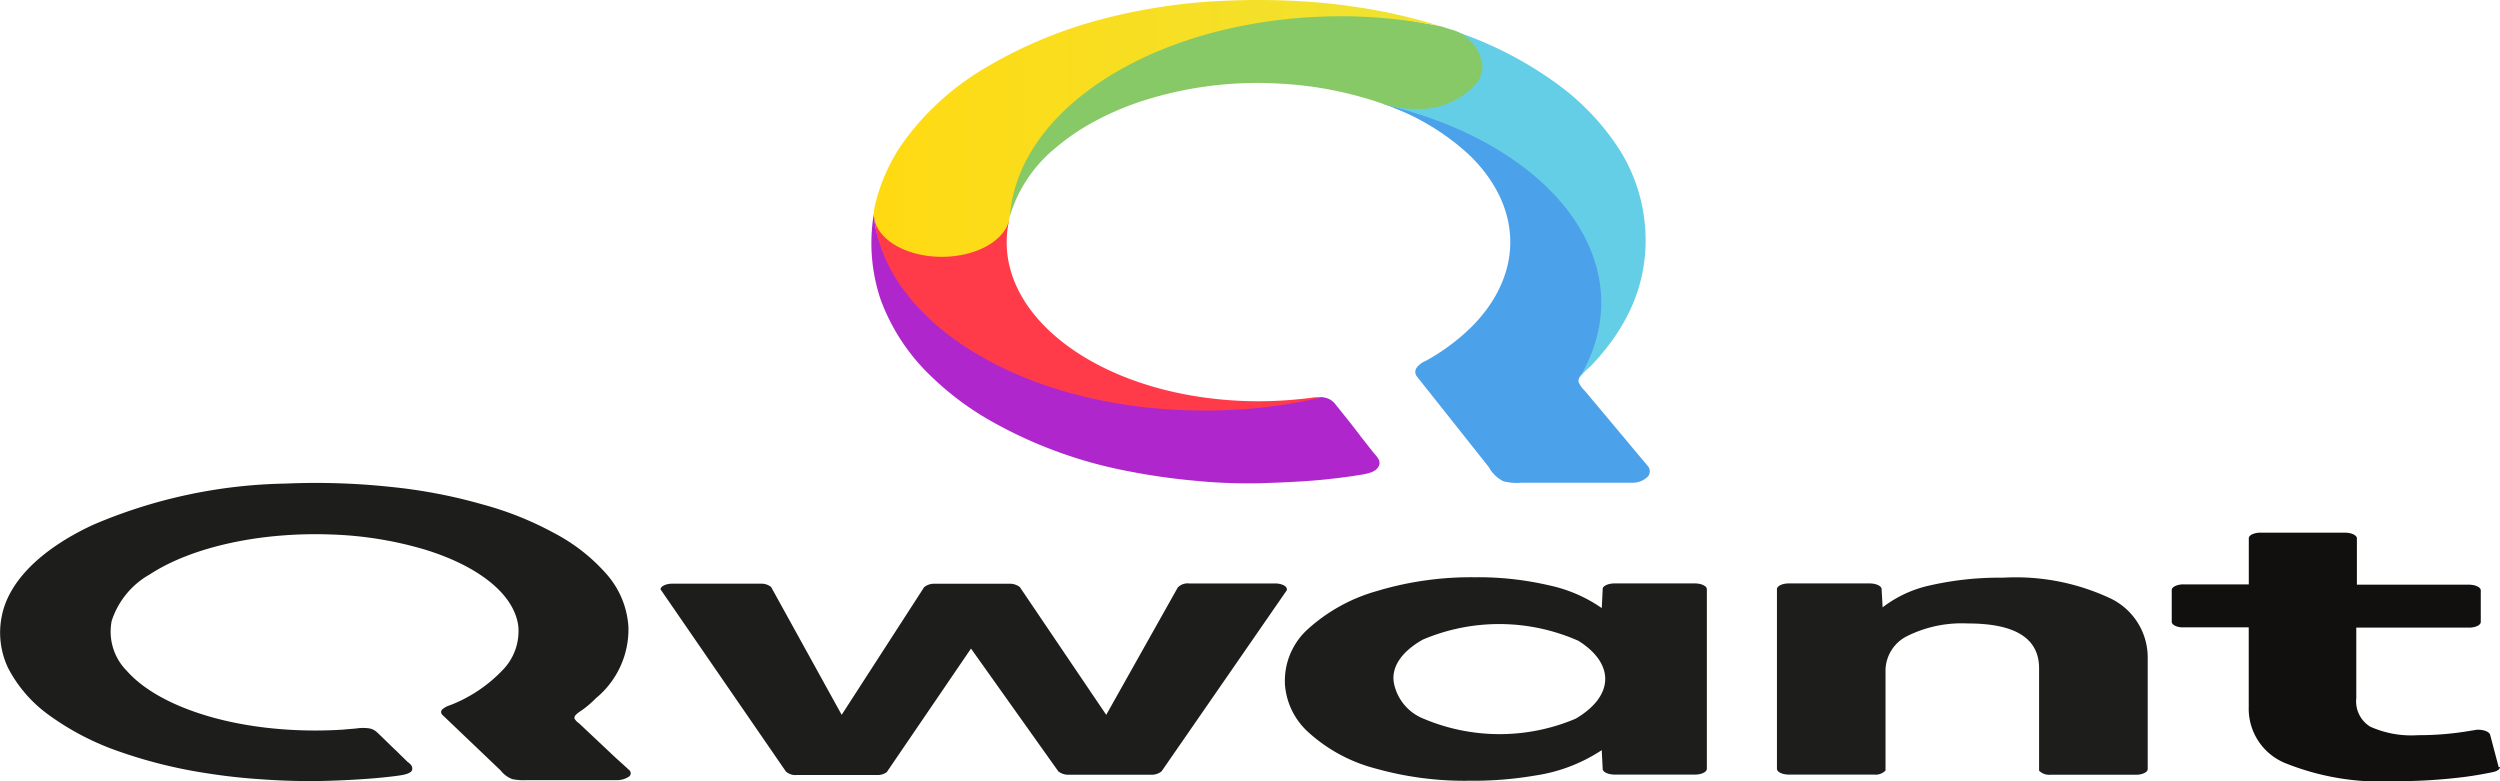
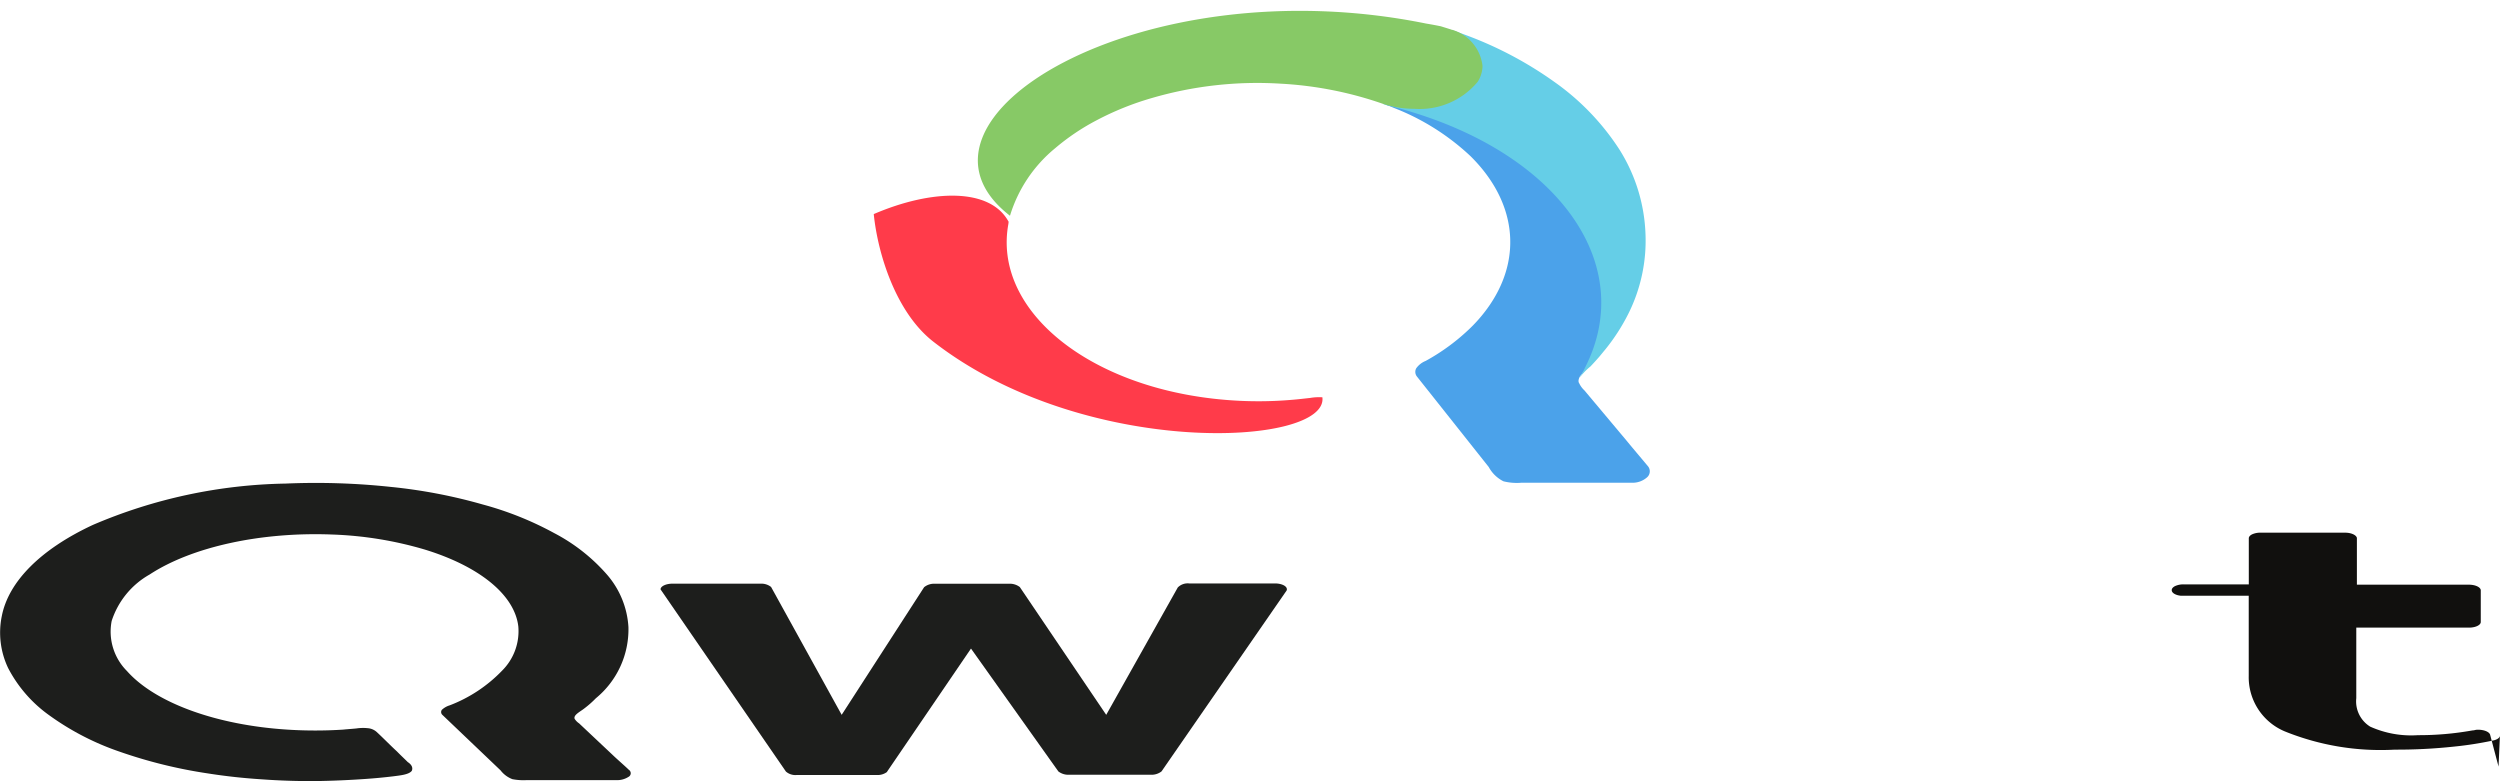
<svg xmlns="http://www.w3.org/2000/svg" width="144" height="45" viewBox="0 0 144 45">
  <defs>
    <linearGradient id="linear-gradient" y1="2.635" x2="1" y2="2.635" gradientUnits="objectBoundingBox">
      <stop offset="0" stop-color="#ffda12" />
      <stop offset="1" stop-color="#efe333" />
    </linearGradient>
  </defs>
  <g id="qwant-logo" transform="translate(0.001 5)">
-     <path id="Path_53" data-name="Path 53" d="M177.647,154.93V154.9l-.483-1.831h0c-.051-.163-.339-.284-.682-.287a.719.719,0,0,0-.171.014.736.736,0,0,1-.171.027,17.378,17.378,0,0,1-3.127.273,5.768,5.768,0,0,1-2.758-.492,1.71,1.71,0,0,1-.8-1.64V146.9H176c.345-.012.615-.148.625-.314v-1.844c-.017-.175-.317-.313-.682-.314h-6.453V141.8h0v-.068c-.039-.168-.33-.3-.682-.3h-4.861a1.148,1.148,0,0,0-.477.089c-.128.059-.2.14-.206.225v2.664H159.51a1.142,1.142,0,0,0-.485.095c-.128.062-.2.146-.2.233v1.817c-.009.158.218.3.54.328h3.895v4.6a3.382,3.382,0,0,0,2.075,3.211,14.716,14.716,0,0,0,6.34,1.052,30.749,30.749,0,0,0,3.44-.178,20.379,20.379,0,0,0,2.189-.342c.251-.045.42-.158.426-.287v-.014C177.647,154.944,177.647,154.944,177.647,154.93Z" transform="translate(-33.734 -115.75)" fill="#11100e" />
+     <path id="Path_53" data-name="Path 53" d="M177.647,154.93V154.9l-.483-1.831h0c-.051-.163-.339-.284-.682-.287a.719.719,0,0,0-.171.014.736.736,0,0,1-.171.027,17.378,17.378,0,0,1-3.127.273,5.768,5.768,0,0,1-2.758-.492,1.71,1.71,0,0,1-.8-1.64V146.9H176c.345-.012.615-.148.625-.314v-1.844c-.017-.175-.317-.313-.682-.314h-6.453V141.8h0v-.068c-.039-.168-.33-.3-.682-.3h-4.861a1.148,1.148,0,0,0-.477.089c-.128.059-.2.14-.206.225v2.664H159.51a1.142,1.142,0,0,0-.485.095c-.128.062-.2.146-.2.233c-.009.158.218.3.54.328h3.895v4.6a3.382,3.382,0,0,0,2.075,3.211,14.716,14.716,0,0,0,6.34,1.052,30.749,30.749,0,0,0,3.44-.178,20.379,20.379,0,0,0,2.189-.342c.251-.045.42-.158.426-.287v-.014C177.647,154.944,177.647,154.944,177.647,154.93Z" transform="translate(-33.734 -115.75)" fill="#11100e" />
    <path id="Path_54" data-name="Path 54" d="M33.555,147.721a.89.89,0,0,1-.256-.26c-.085-.219.313-.41.54-.587a5.769,5.769,0,0,0,.682-.6,5.137,5.137,0,0,0,1.876-4.1,5.062,5.062,0,0,0-1.222-3.006,10.46,10.46,0,0,0-3.042-2.4,18.756,18.756,0,0,0-4.122-1.653A30.136,30.136,0,0,0,22.7,134.1a40.656,40.656,0,0,0-6.055-.191,29.423,29.423,0,0,0-11.087,2.377c-3.011,1.4-4.877,3.27-5.259,5.274a4.736,4.736,0,0,0,.37,2.978,7.71,7.71,0,0,0,2.331,2.692A15.423,15.423,0,0,0,7,149.32a27.855,27.855,0,0,0,5.174,1.284c1.018.161,2.065.275,3.127.342,1.007.073,2.024.105,3.042.1q1.456-.021,2.9-.123.8-.055,1.592-.15c.426-.055.91-.1,1.08-.314.083-.176,0-.361-.227-.506-.2-.2-.426-.41-.625-.615-.4-.369-.768-.751-1.166-1.12a.868.868,0,0,0-.512-.219,2.619,2.619,0,0,0-.654.014c-.256.027-.512.041-.768.068a25.2,25.2,0,0,1-3.212,0c-4.1-.261-7.617-1.544-9.239-3.375a3.212,3.212,0,0,1-.881-2.883,4.749,4.749,0,0,1,2.189-2.678c2.442-1.6,6.439-2.467,10.547-2.3a21.314,21.314,0,0,1,5.288.861c3.184.975,5.195,2.628,5.4,4.44a3.208,3.208,0,0,1-.938,2.541,8.3,8.3,0,0,1-3.013,1.995,1.146,1.146,0,0,0-.455.26.221.221,0,0,0,.028.287l3.355,3.2a1.555,1.555,0,0,0,.682.506,3.35,3.35,0,0,0,.824.055h5.146a1.208,1.208,0,0,0,.722-.191.233.233,0,0,0,.018-.4c-.313-.3-.654-.587-.967-.888Z" transform="translate(-0.2 -111.055)" fill="#1d1e1c" />
    <path id="Path_55" data-name="Path 55" d="M74.116,156.715l4.122-7.337a.8.8,0,0,1,.654-.232h4.947c.375,0,.677.148.682.328a.127.127,0,0,1-.028.1l-7.192,10.4a.938.938,0,0,1-.625.191H71.984a.938.938,0,0,1-.625-.191l-5.032-7.077-4.833,7.091v.014a.9.9,0,0,1-.6.178H56.291a.824.824,0,0,1-.625-.2l-7.221-10.493c.005-.18.308-.325.682-.328h5.117a.894.894,0,0,1,.569.191l4.065,7.364,4.748-7.35a.91.91,0,0,1,.625-.2h4.264a.938.938,0,0,1,.625.191Z" transform="translate(-10.399 -120.54)" fill="#1d1e1c" />
-     <path id="Path_56" data-name="Path 56" d="M112.3,149.984a8.349,8.349,0,0,0-3.042-1.312,17.92,17.92,0,0,0-4.265-.464,18.8,18.8,0,0,0-5.686.806,9.892,9.892,0,0,0-3.895,2.145,4.011,4.011,0,0,0-1.365,2.937v.232a4.1,4.1,0,0,0,1.393,2.842,9.16,9.16,0,0,0,3.809,2.049,18.955,18.955,0,0,0,5.43.71,21.146,21.146,0,0,0,3.781-.3,9.453,9.453,0,0,0,3.838-1.462l.057,1.12c.051.163.339.284.682.287h4.634c.375,0,.677-.148.682-.328V148.891c-.005-.18-.308-.325-.682-.328h-4.634c-.334,0-.619.116-.682.273v.014Zm-1.365,1.872c2.137,1.331,2.078,3.2-.142,4.5a11.235,11.235,0,0,1-8.756,0,2.785,2.785,0,0,1-1.706-2.036c-.179-.917.427-1.83,1.677-2.528a11.263,11.263,0,0,1,8.926.068Z" transform="translate(-20.039 -119.958)" fill="#1d1e1c" />
-     <path id="Path_57" data-name="Path 57" d="M136.014,148.894c-.051-.163-.339-.284-.682-.287H130.67c-.375,0-.677.148-.682.328v10.356c.005.18.308.325.682.328h4.918a.8.8,0,0,0,.654-.232v-5.7a2.238,2.238,0,0,1,1.251-2.049,7.069,7.069,0,0,1,3.5-.724q4.094,0,4.094,2.582v5.9a.839.839,0,0,0,.654.232h4.918a1.142,1.142,0,0,0,.485-.095c.128-.062.2-.146.2-.233v-6.353a3.774,3.774,0,0,0-2.132-3.47,12.816,12.816,0,0,0-6.2-1.2,18.027,18.027,0,0,0-4.179.437,6.869,6.869,0,0,0-2.758,1.271Z" transform="translate(-27.637 -120.002)" fill="#1d1e1c" />
    <path id="Path_58" data-name="Path 58" d="M114.857,45.133a1.963,1.963,0,0,0,.85.825,3.141,3.141,0,0,0,1.026.083h6.361a1.259,1.259,0,0,0,.89-.318.458.458,0,0,0,.034-.646c-.4-.482-.806-.955-1.2-1.436l-2.448-2.919a1.323,1.323,0,0,1-.308-.426s-.088-.093.029-.343c.117-.185,1.6-2.029,1.686-2.215.6-1.177,7.915-12.325-12.84-13.465q.235.08.454.176a13.654,13.654,0,0,1,4.426,2.789c2.581,2.557,3,5.755,1.114,8.544a8.634,8.634,0,0,1-1.1,1.316,12,12,0,0,1-2.609,1.928,1.217,1.217,0,0,0-.542.426.43.43,0,0,0,.044.473Z" transform="translate(-29.108 -23.235)" fill="#4ba2ea" />
    <path id="Path_59" data-name="Path 59" d="M36.4,45.689c3.342-1.436,6.713-1.529,7.768.454a.269.269,0,0,0-.015.1c-.923,4.969,4.63,9.486,12.473,10.147a22.573,22.573,0,0,0,3.957-.009c.322-.028.63-.065.953-.1a2.99,2.99,0,0,1,.7-.037c.366,2.836-13.7,3.577-22.411-3.206-2.155-1.677-3.2-5.06-3.43-7.349" transform="translate(13.932 -38.36)" fill="#ff3b4a" />
    <path id="Path_60" data-name="Path 60" d="M122.179,23.677a11.363,11.363,0,0,1-1.334,2.067c-.117.139-.22.269-.337.408-.161.185-.337.38-.513.565a3.534,3.534,0,0,0-.63.658l.015-.037a4.582,4.582,0,0,0,.308-.565c3.133-6.166-1.908-12.8-11.477-15.115-.073-.028-.132-.046-.205-.074h0c.557.185-2.638-4.9,4-4.244.278.093.557.195.835.3a21.709,21.709,0,0,1,5.071,2.687,14.193,14.193,0,0,1,3.752,3.9,9.777,9.777,0,0,1,1.5,4.874A9.4,9.4,0,0,1,122.179,23.677Z" transform="translate(-28.384 -10.611)" fill="#65cee7" />
    <path id="Path_61" data-name="Path 61" d="M80.2,6.389a1.744,1.744,0,0,1-.278.917,4.344,4.344,0,0,1-3.635,1.557,5.913,5.913,0,0,1-1.861-.3h0a21.343,21.343,0,0,0-5.863-1.149,21.67,21.67,0,0,0-7.461.843,16.688,16.688,0,0,0-3.137,1.27,12.933,12.933,0,0,0-2.389,1.612,8.063,8.063,0,0,0-2.594,3.883C45.848,9.5,60.506.607,76.951,3.952h0c.278.046.572.1.85.158.205.065.425.13.63.2h.015A2.459,2.459,0,0,1,80.2,6.389Z" transform="translate(5.192 -7.595)" fill="#87c966" />
-     <path id="Path_62" data-name="Path 62" d="M68.973,2.276a6.677,6.677,0,0,0-.762-.13h0a29.539,29.539,0,0,0-3.811-.4c-.381-.019-.762-.019-1.158-.019-10.156.029-18.5,5.077-19,11.491a.482.482,0,0,0-.029.13h0c-.015.074-.029.148-.044.213h0c-.349,1.172-1.968,2.021-3.855,2.02H40.2c-2.117-.038-3.8-1.136-3.8-2.474a2.162,2.162,0,0,1,.029-.315h0A10.342,10.342,0,0,1,38.4,8.577a15.6,15.6,0,0,1,4.441-3.892,25.982,25.982,0,0,1,6.273-2.678,33.218,33.218,0,0,1,7.4-1.168,41.213,41.213,0,0,1,4.412.019c1.031.056,2.055.158,3.063.306a31.888,31.888,0,0,1,4.984,1.112Z" transform="translate(13.932 -5.789)" fill="url(#linear-gradient)" />
-     <path id="Path_63" data-name="Path 63" d="M65.255,63.3c-.205.371-.806.436-1.348.519-.645.1-1.29.176-1.949.241-1.187.111-2.389.158-3.576.195a31.384,31.384,0,0,1-3.738-.148,37.563,37.563,0,0,1-3.855-.556,25.785,25.785,0,0,1-8.135-3.04,16.94,16.94,0,0,1-3.2-2.447A11.644,11.644,0,0,1,36.586,53.7a10.192,10.192,0,0,1-.41-4.912v-.037c.537,6.012,8.046,10.839,17.545,11.278.513.028,1.026.037,1.554.037a29.121,29.121,0,0,0,6.742-.769.549.549,0,0,1,.1.019.98.98,0,0,1,.63.361c.484.6.967,1.2,1.436,1.816.015.019.029.046.044.065.249.306.484.621.733.927C65.182,62.743,65.431,62.993,65.255,63.3Z" transform="translate(14.147 -41.42)" fill="#af27cc" />
  </g>
</svg>